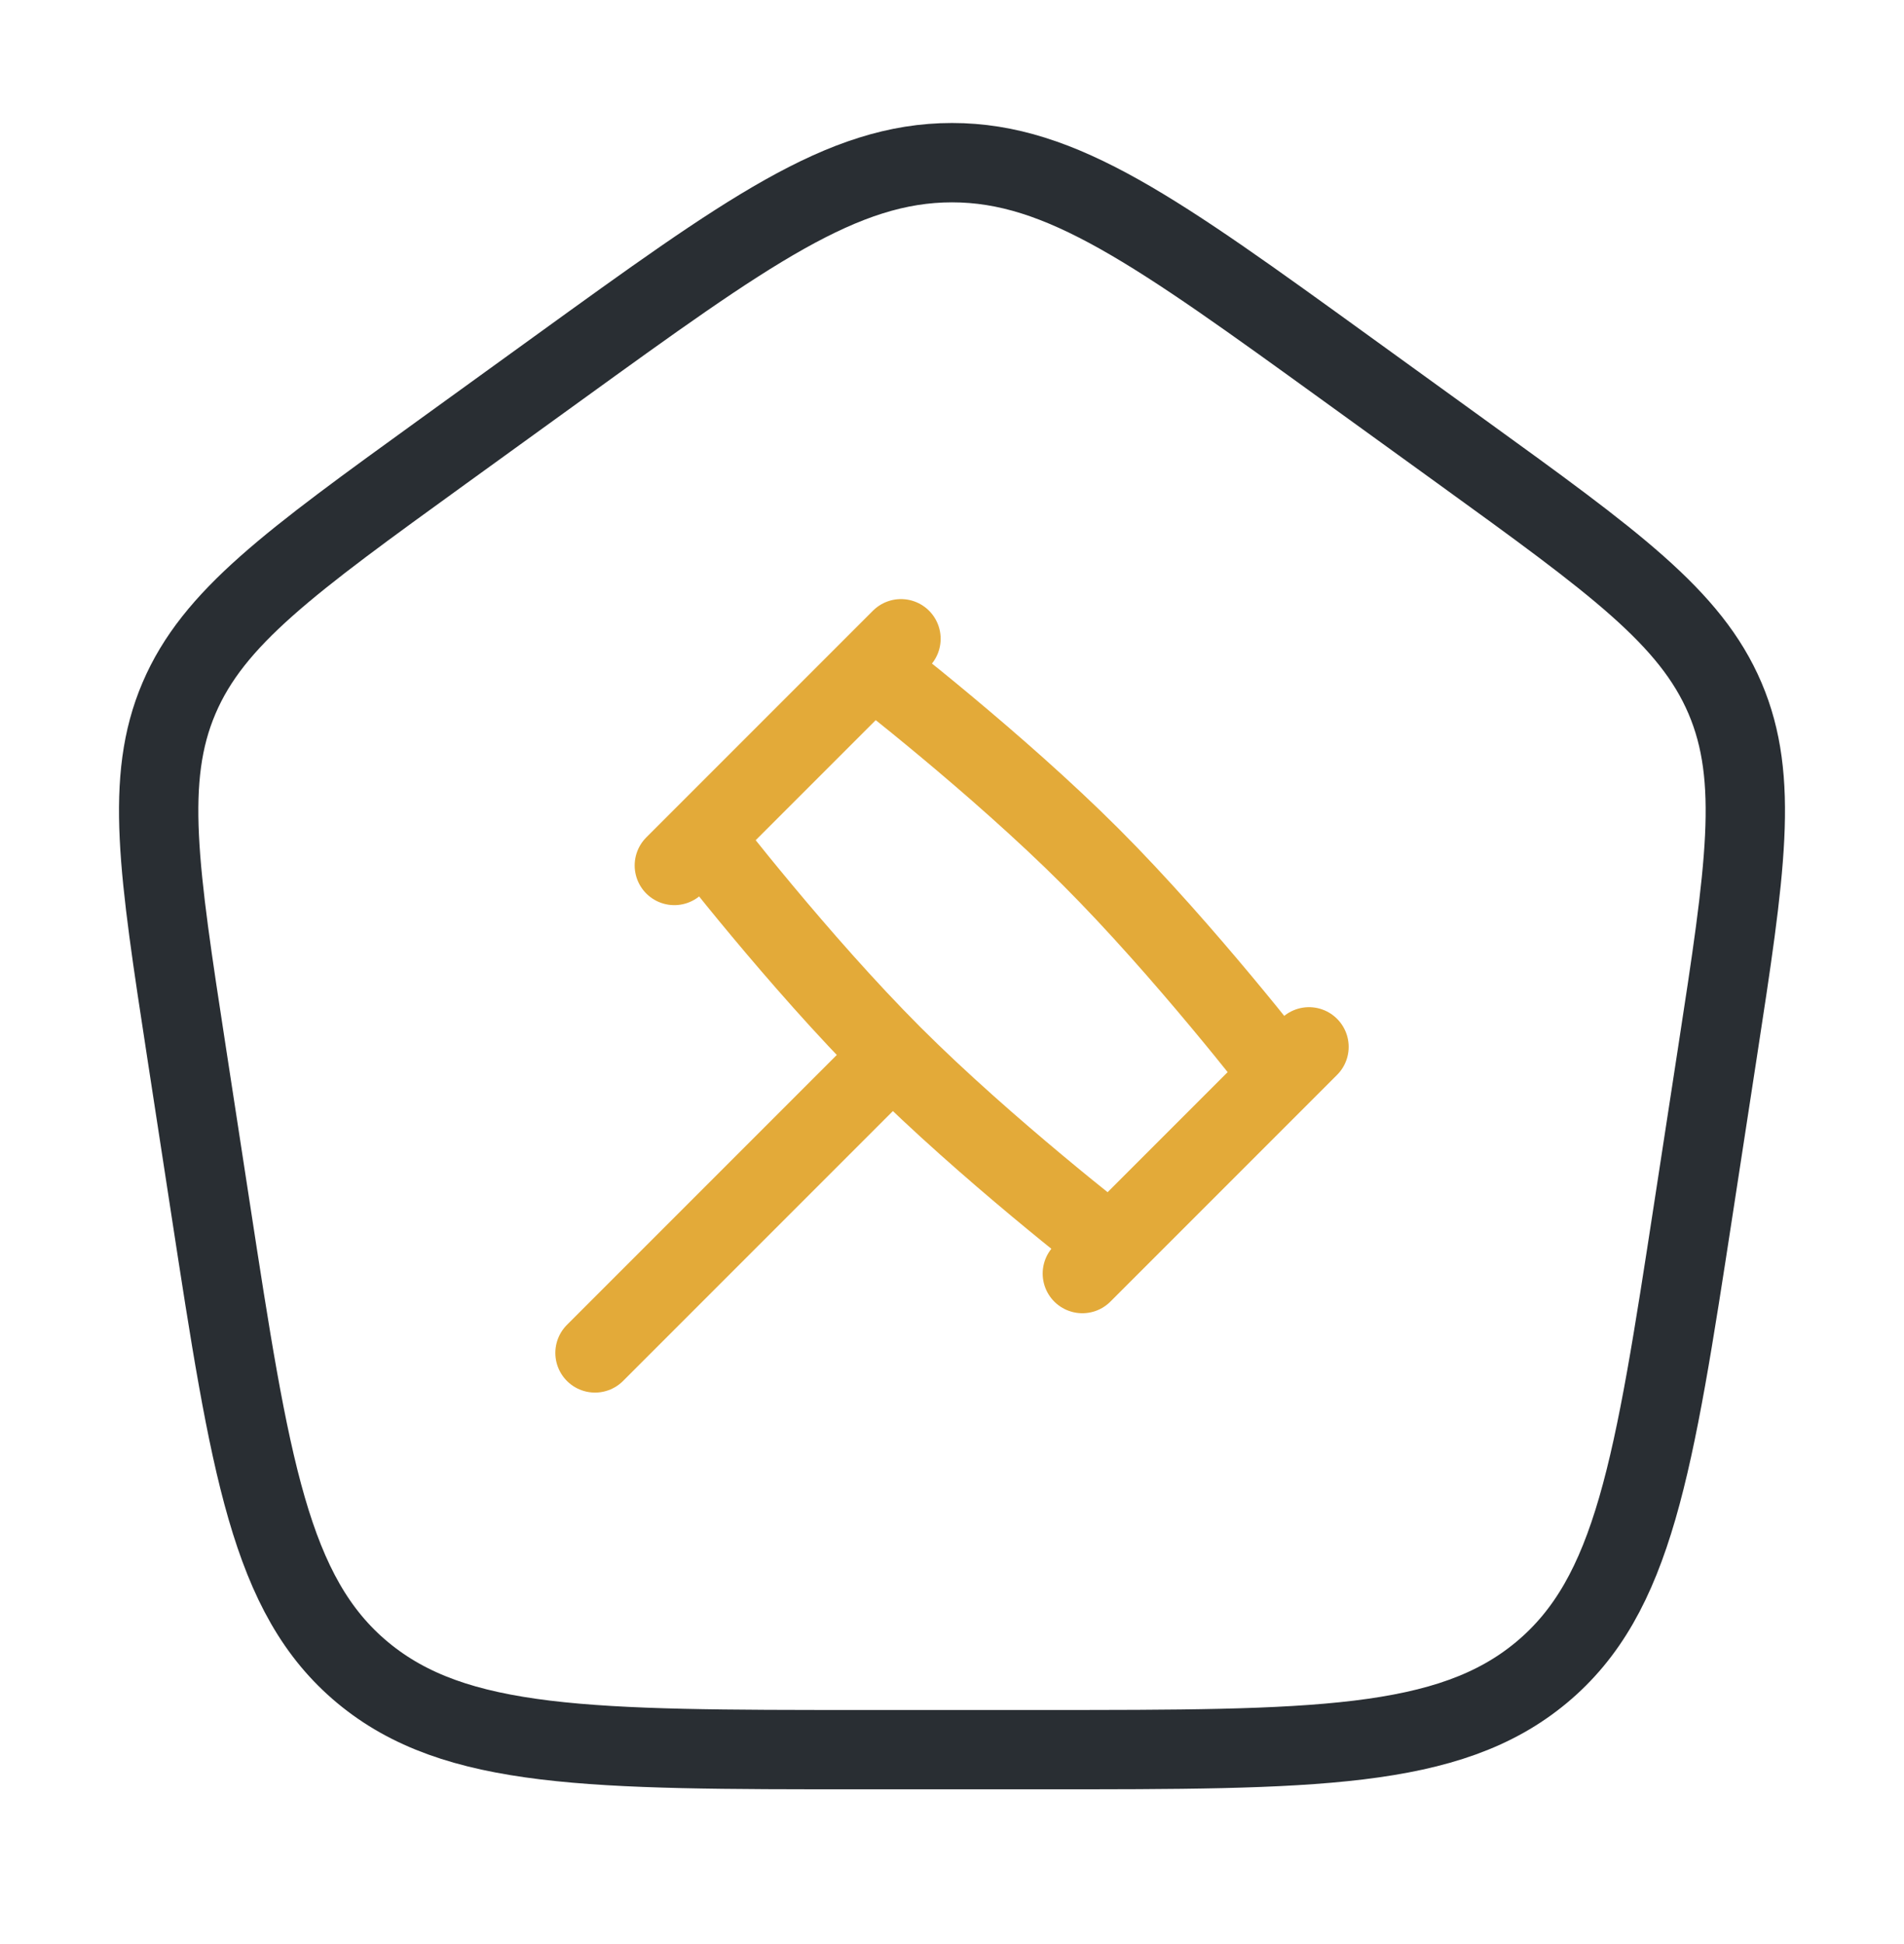
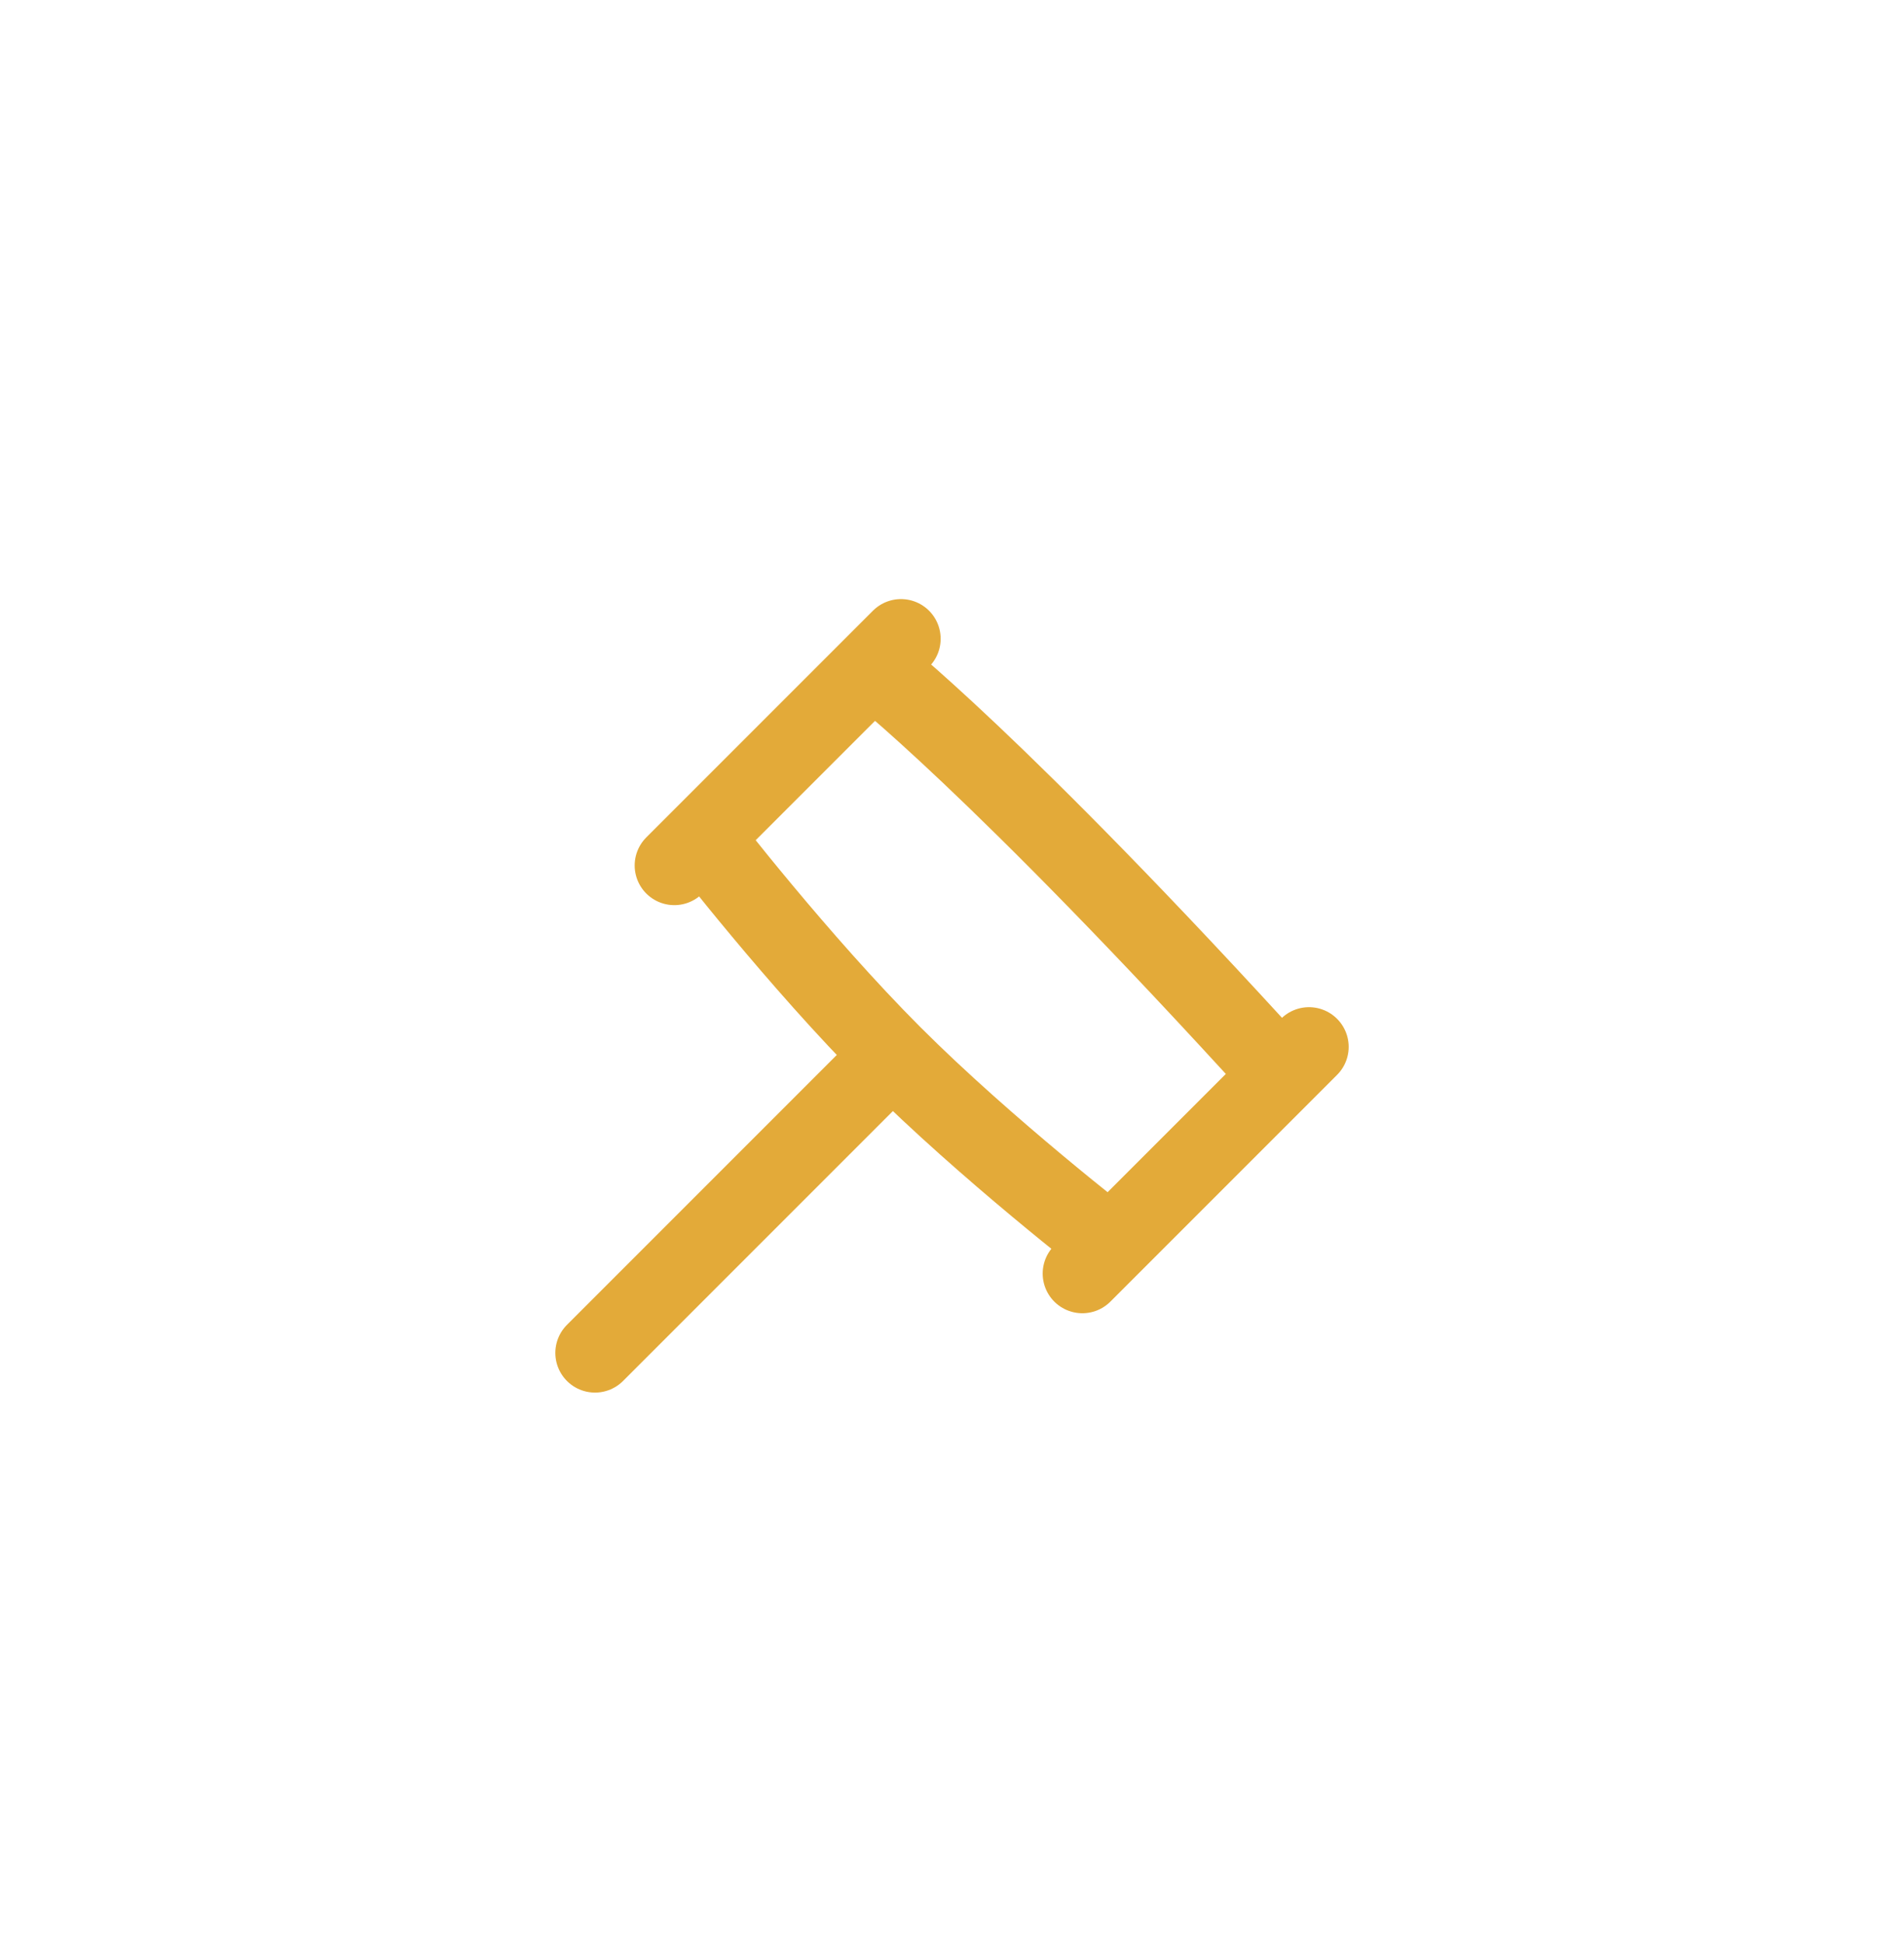
<svg xmlns="http://www.w3.org/2000/svg" width="48" height="49" viewBox="0 0 48 49" fill="none">
-   <path d="M4.703 26.527C3.997 21.932 3.644 19.635 4.512 17.599C5.381 15.562 7.308 14.169 11.162 11.382L14.042 9.3C18.837 5.833 21.234 4.1 24 4.1C26.766 4.1 29.163 5.833 33.958 9.3L36.838 11.382C40.692 14.169 42.619 15.562 43.488 17.599C44.356 19.635 44.003 21.932 43.297 26.527L42.695 30.445C41.694 36.958 41.194 40.214 38.858 42.157C36.522 44.1 33.107 44.1 26.278 44.1H21.722C14.893 44.1 11.478 44.1 9.142 42.157C6.806 40.214 6.306 36.958 5.305 30.445L4.703 26.527Z" stroke="#292E33" stroke-width="2" stroke-linejoin="round" />
-   <path d="M22.5 26.6C24.874 28.974 28 31.386 28 31.386L32.286 27.1C32.286 27.1 29.874 23.974 27.5 21.6C25.126 19.226 22 16.814 22 16.814L17.714 21.1C17.714 21.1 20.126 24.226 22.5 26.6ZM22.5 26.6L15 34.1M33 26.386L27.286 32.1M22.714 16.1L17 21.814" stroke="#E3AA39" stroke-width="2" stroke-linecap="round" stroke-linejoin="round" />
+   <path d="M22.5 26.6C24.874 28.974 28 31.386 28 31.386L32.286 27.1C25.126 19.226 22 16.814 22 16.814L17.714 21.1C17.714 21.1 20.126 24.226 22.5 26.6ZM22.5 26.6L15 34.1M33 26.386L27.286 32.1M22.714 16.1L17 21.814" stroke="#E3AA39" stroke-width="2" stroke-linecap="round" stroke-linejoin="round" />
</svg>